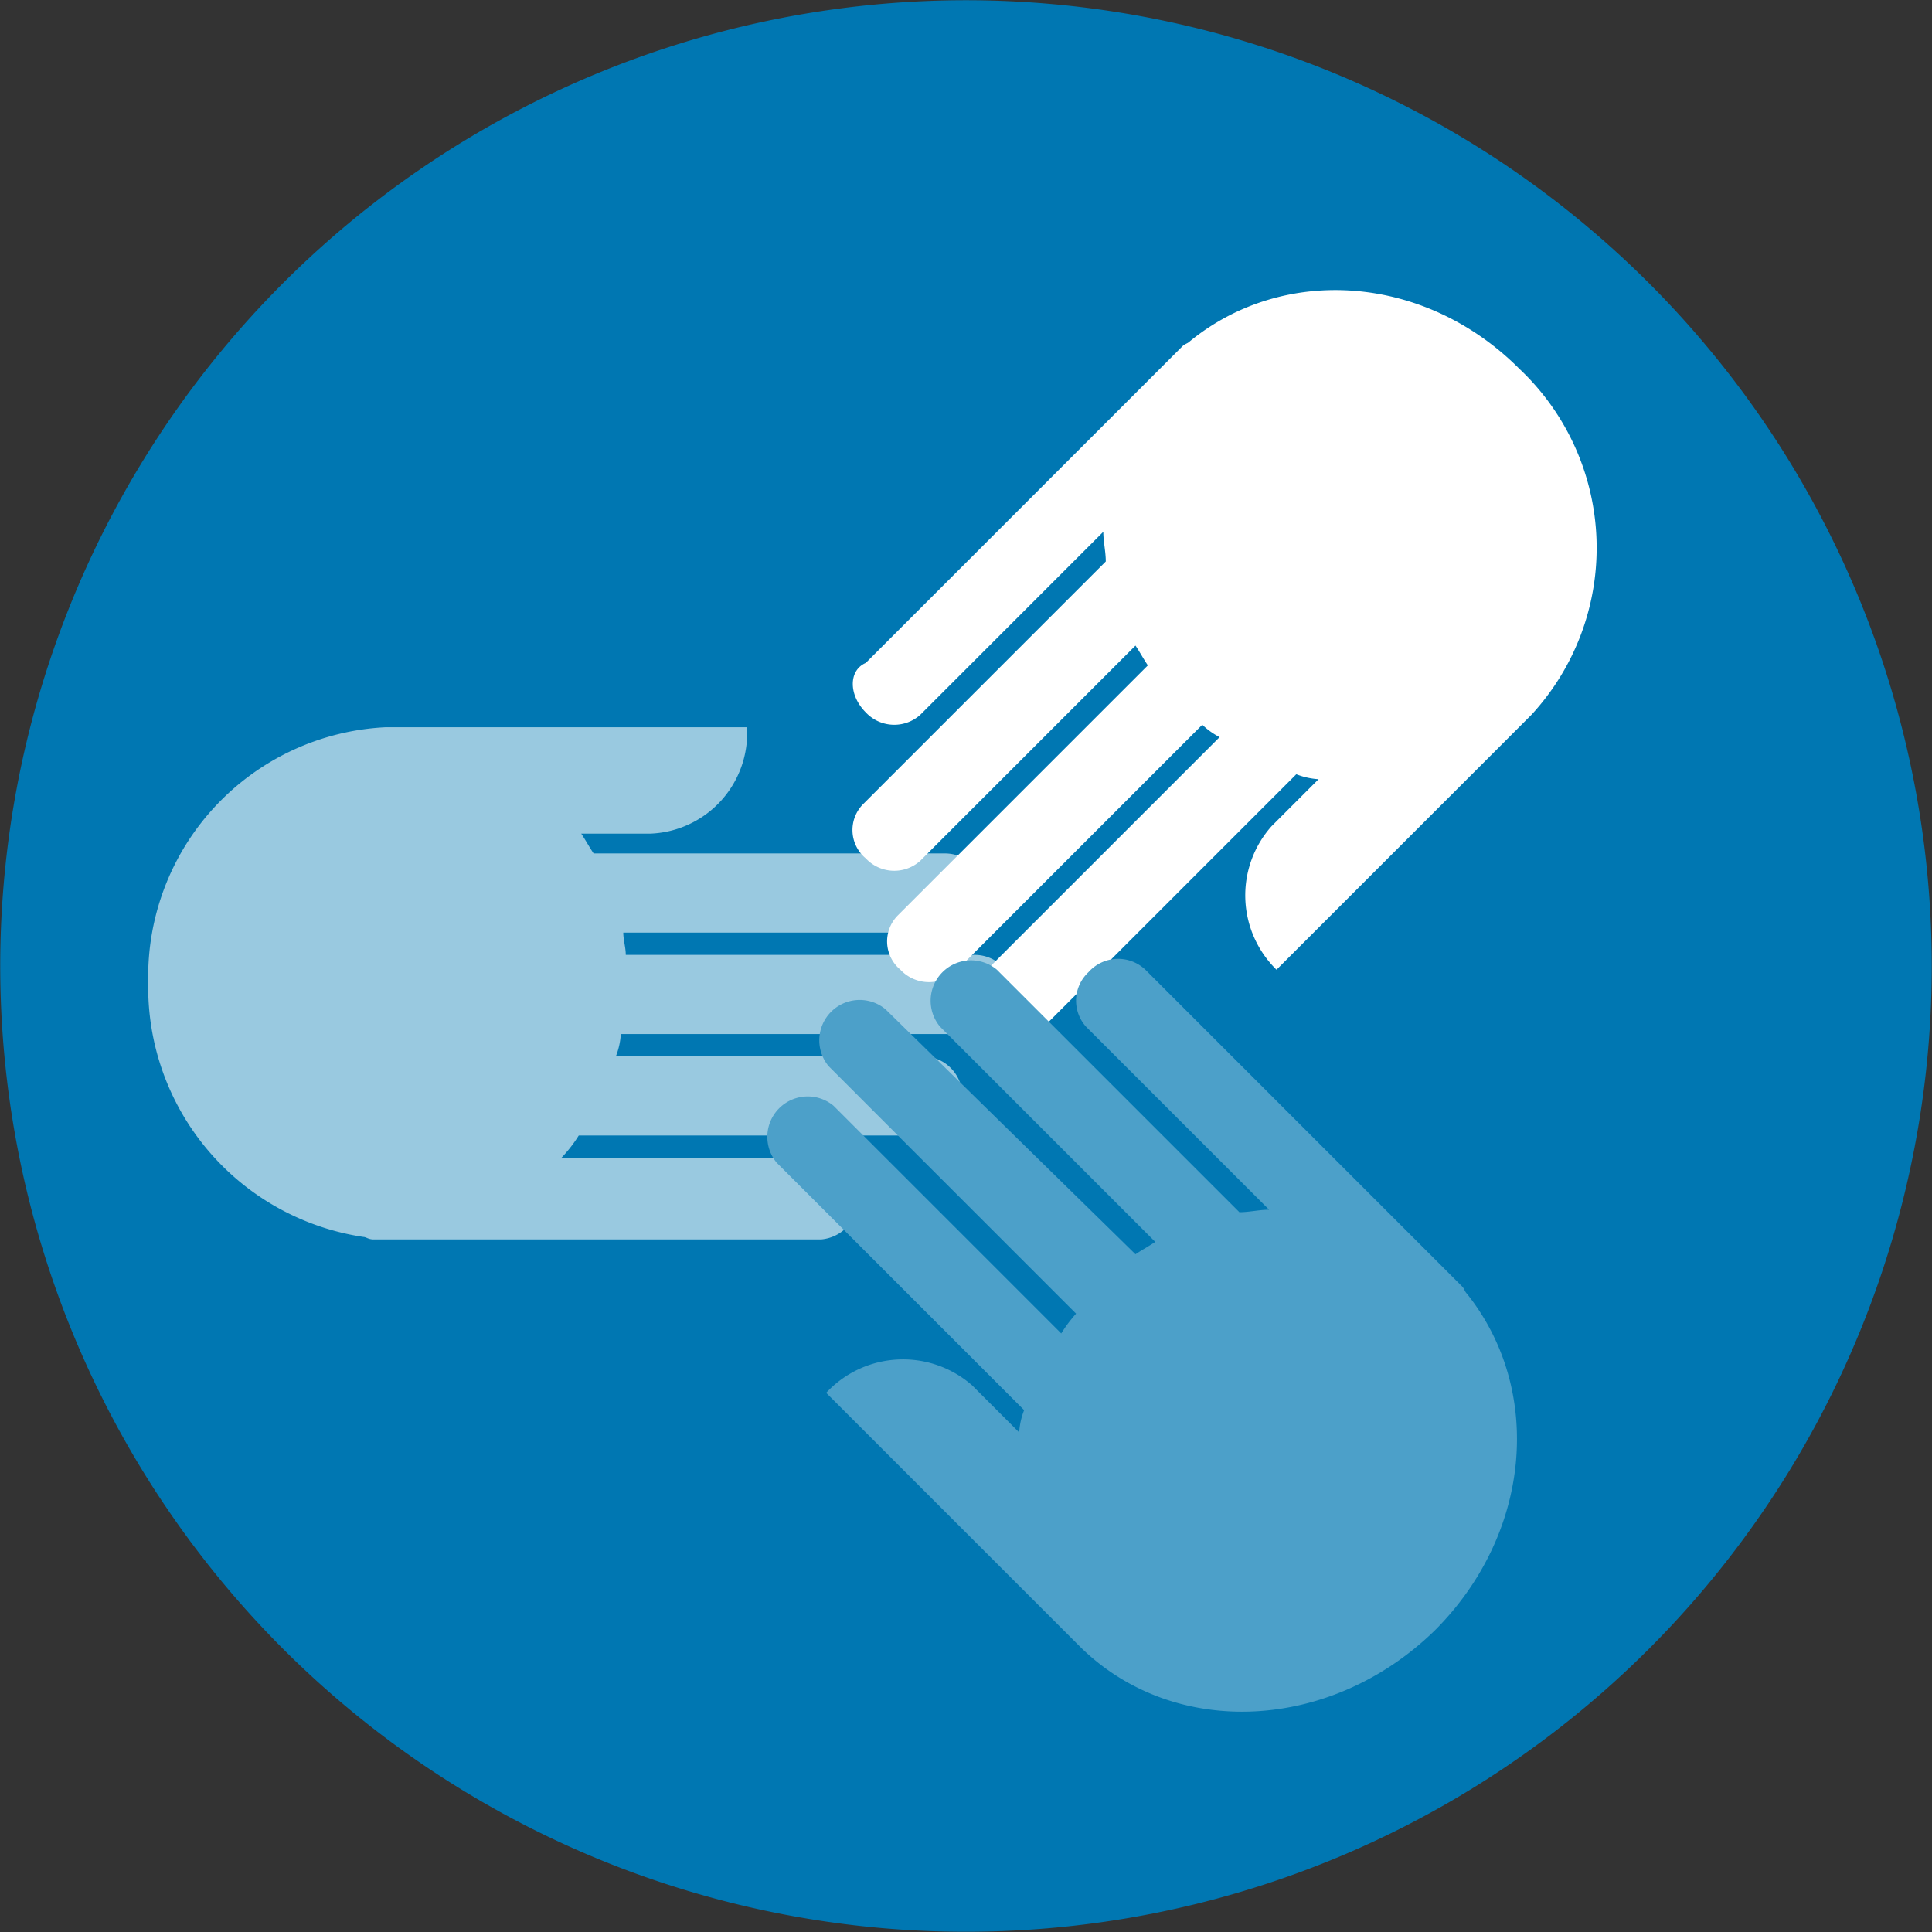
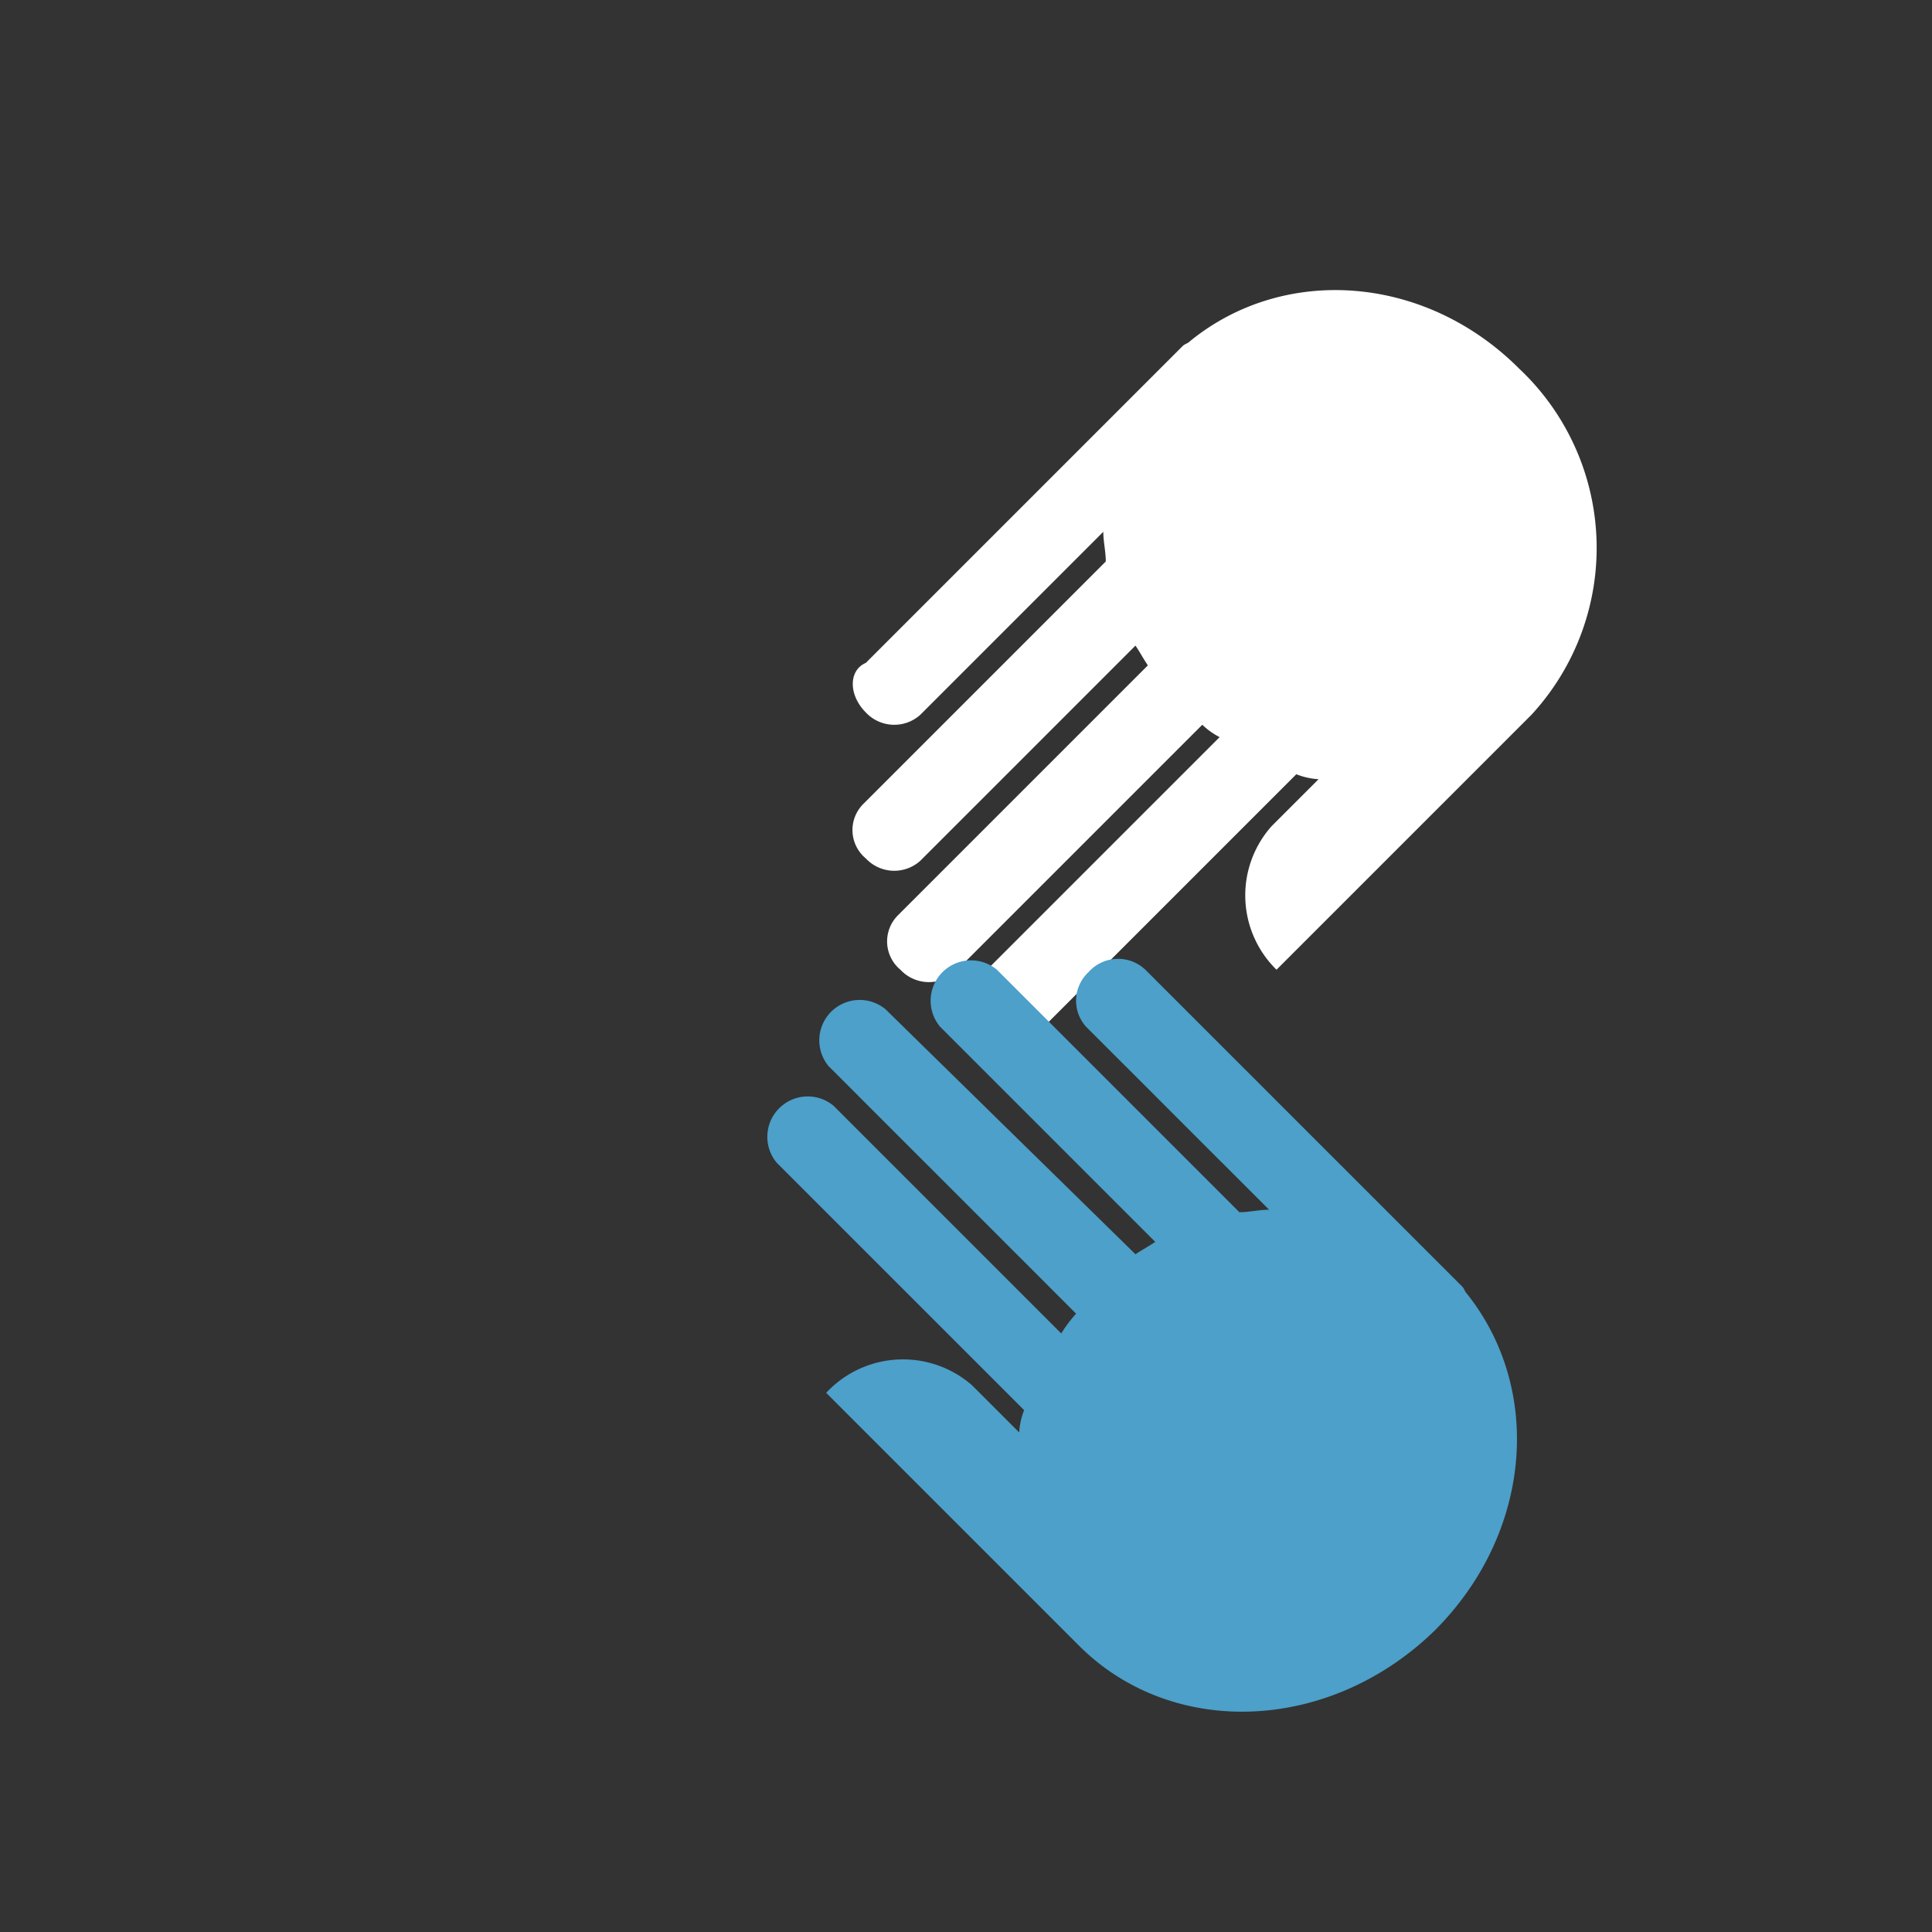
<svg xmlns="http://www.w3.org/2000/svg" width="78.083" height="78.083" viewBox="0 0 78.083 78.083">
  <rect x="0" y="0" width="78.083" height="78.083" fill="#333333" stroke="none" />
  <defs>
    <style>
      .cls-1 {
        fill: #0077b2;
      }

      .cls-2 {
        fill: #99c9e0;
      }

      .cls-3 {
        fill: #fff;
      }

      .cls-4 {
        fill: #4ca0c9;
      }
    </style>
  </defs>
  <g id="Icon" transform="translate(-758.209 -410.108)">
-     <path id="icon-circle" class="cls-1" d="M832.6,432.6a39.032,39.032,0,1,1-51.9-18.8,39.032,39.032,0,0,1,51.9,18.8" />
    <g id="Icon-symbol">
-       <path id="Pfad_86" data-name="Pfad 86" class="cls-2" d="M792.9,458.5a1.561,1.561,0,0,0-1.5-1.6H780.9a5.5,5.5,0,0,0,.7-.9h13.9a1.6,1.6,0,0,0,0-3.2H783.1a2.921,2.921,0,0,0,.2-.9h14.3a1.6,1.6,0,0,0,0-3.2H783.5c0-.3-.1-.6-.1-.9h13a1.6,1.6,0,0,0,0-3.2H782.2c-.2-.3-.3-.5-.5-.8h2.8a4.069,4.069,0,0,0,3.9-4.3H773.8a10.091,10.091,0,0,0-9.6,10.3,10.209,10.209,0,0,0,8.7,10.3c.1,0,.2.1.4.1h18.1a1.649,1.649,0,0,0,1.5-1.7" />
      <path id="Pfad_87" data-name="Pfad 87" class="cls-3" d="M793.2,438.9a1.573,1.573,0,0,0,2.2.1l7.4-7.4c0,.4.1.8.1,1.2l-9.8,9.8a1.488,1.488,0,0,0,.1,2.2,1.573,1.573,0,0,0,2.2.1l8.7-8.7c.2.3.3.5.5.8l-10.1,10.1a1.488,1.488,0,0,0,.1,2.2,1.573,1.573,0,0,0,2.2.1l10-10a3.039,3.039,0,0,0,.7.5l-9.2,9.2a1.488,1.488,0,0,0,.1,2.2,1.573,1.573,0,0,0,2.2.1l10-10a2.92,2.92,0,0,0,.9.2l-1.9,1.9h0a4.206,4.206,0,0,0,.2,5.8l5.6-5.6h0l4.7-4.7h0a9.947,9.947,0,0,0-.5-14c-3.8-3.8-9.5-4.2-13.3-1.1-.1.1-.2.1-.3.2l-12.8,12.8c-.7.3-.7,1.3,0,2" />
      <path id="Pfad_88" data-name="Pfad 88" class="cls-4" d="M802.2,449.4a1.573,1.573,0,0,0-.1,2.2l7.4,7.4c-.4,0-.8.1-1.2.1l-9.8-9.8a1.633,1.633,0,0,0-2.3,2.3l8.7,8.7c-.3.2-.5.3-.8.5L794,450.9a1.633,1.633,0,0,0-2.3,2.3l10,10a5.539,5.539,0,0,0-.6.8l-9.2-9.2a1.633,1.633,0,0,0-2.3,2.3l10,10a2.921,2.921,0,0,0-.2.9l-1.9-1.9h0a4.241,4.241,0,0,0-5.9.3l5.6,5.6h0l4.7,4.7h0c3.8,3.7,10.1,3.4,14.3-.7,3.9-3.9,4.4-9.7,1.3-13.6-.1-.1-.1-.2-.2-.3l-12.8-12.8a1.6,1.6,0,0,0-2.3.1" />
    </g>
  </g>
</svg>